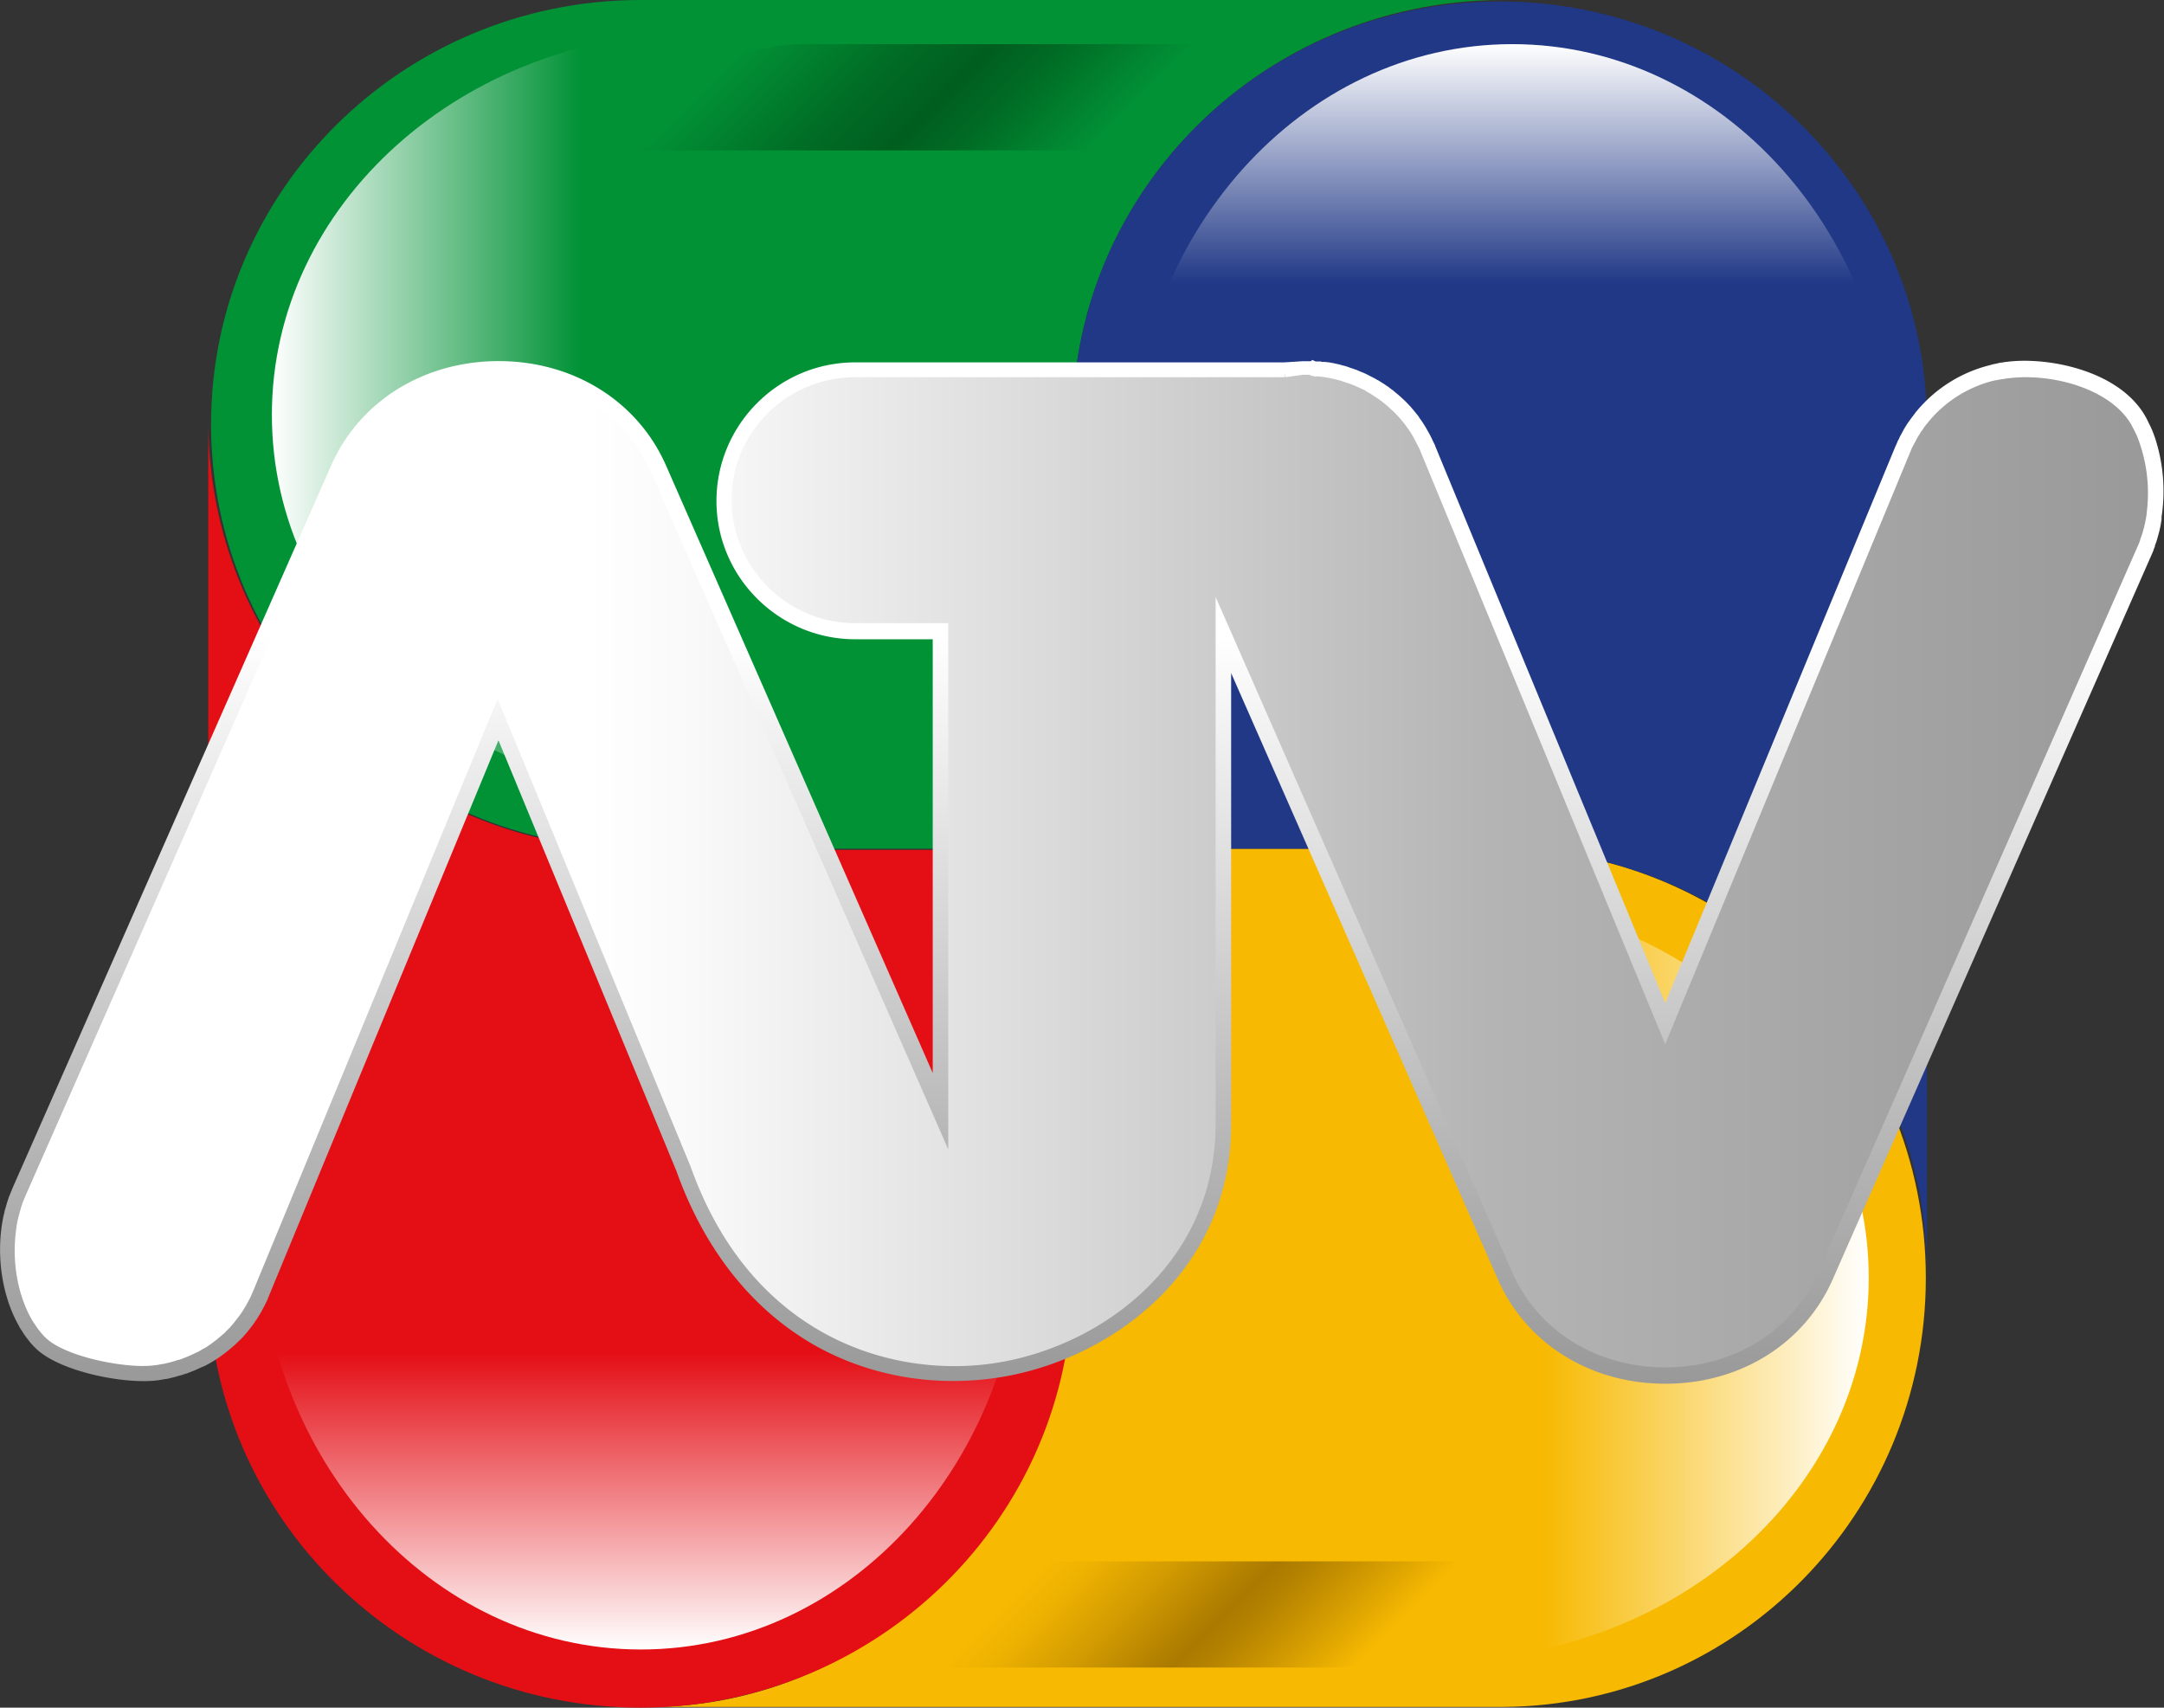
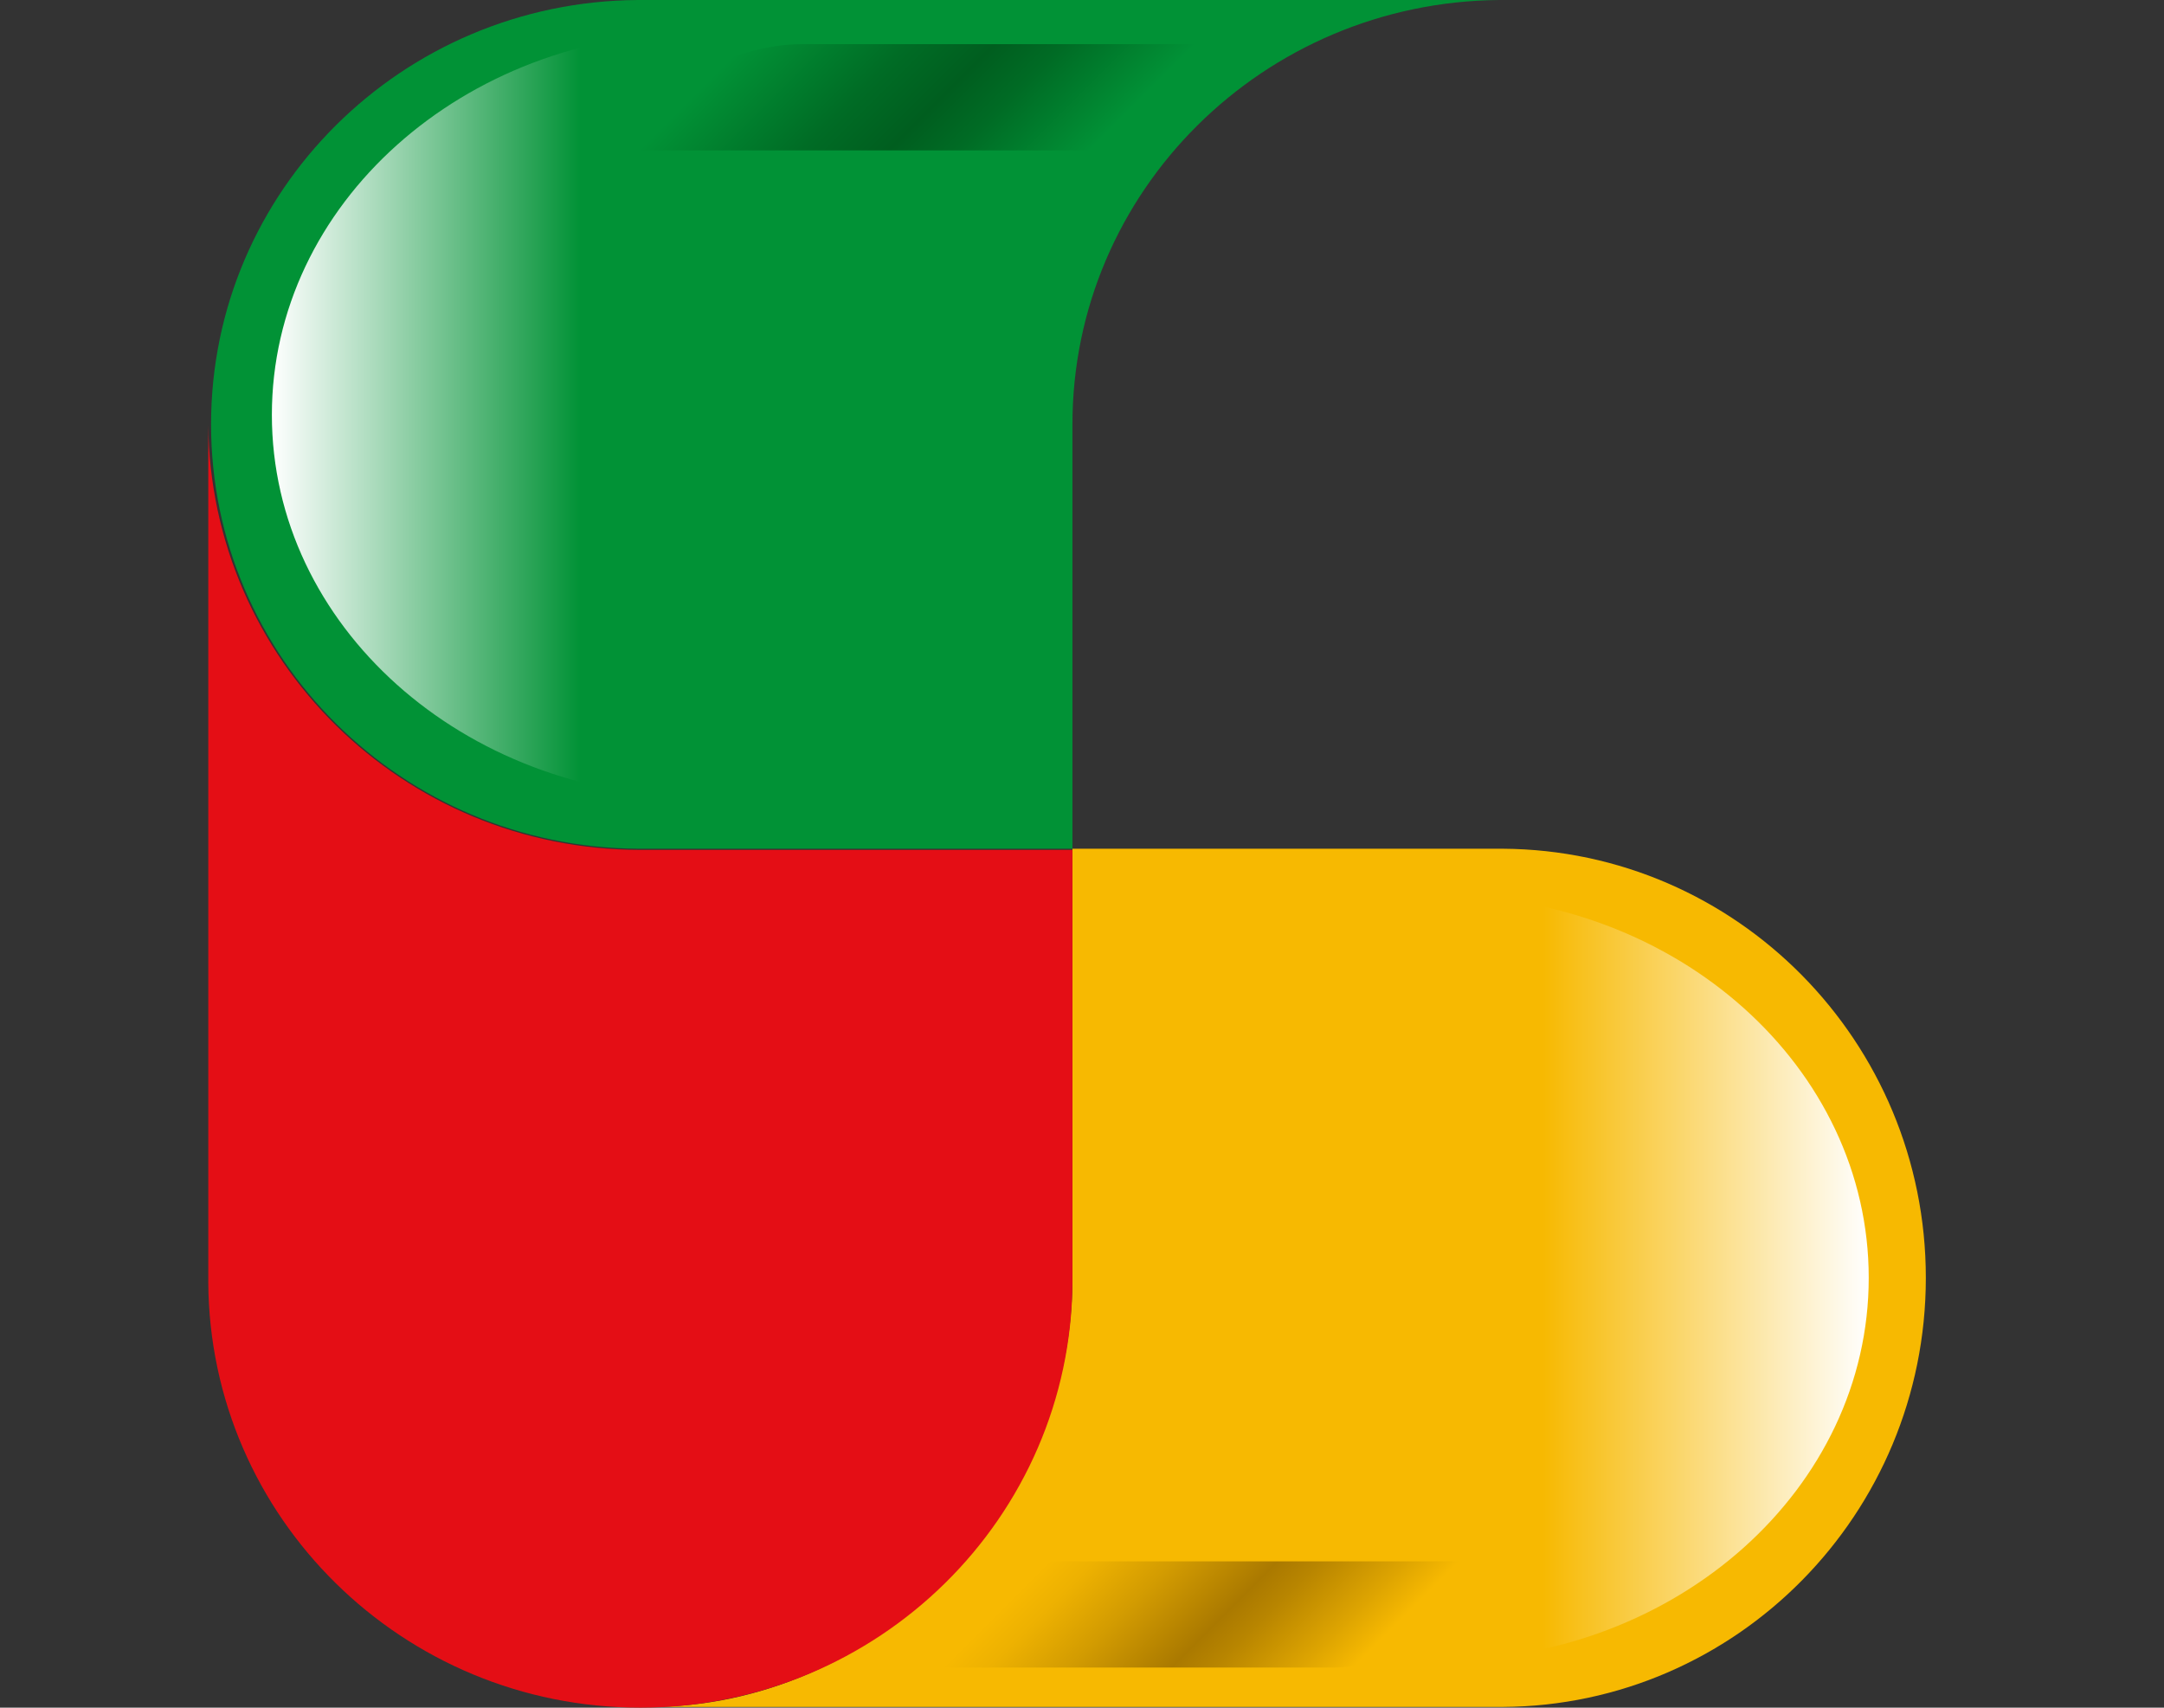
<svg xmlns="http://www.w3.org/2000/svg" id="cd3d3e14-a52d-4194-8eea-e5dacc41c0f8" data-name="Capa 1" width="1868.1" height="1474" viewBox="0 0 1868.1 1474">
  <rect x="0" y="0" width="1868.1" height="1474" fill="#333333" stroke="none" />
  <defs>
    <linearGradient id="1728bed2-5d29-4758-b88f-3e966a44eeb1" data-name="Degradado sin nombre 13" x1="4755.68" y1="-9022.49" x2="4779.53" y2="-9022.49" gradientTransform="translate(-3003.4 7123.8)" gradientUnits="userSpaceOnUse">
      <stop offset="0" stop-color="#fff" />
      <stop offset="0.55" stop-color="#00a040" />
    </linearGradient>
    <linearGradient id="b07671db-e14b-45c1-9314-d3c361faee7d" data-name="Degradado sin nombre 2" x1="4080.62" y1="-8694.76" x2="4573.81" y2="-8694.76" gradientTransform="translate(-3003.4 7123.8)" gradientUnits="userSpaceOnUse">
      <stop offset="0" stop-color="#fff" />
      <stop offset="0.54" stop-color="#019236" />
    </linearGradient>
    <linearGradient id="388245a5-b99b-474b-82a7-ea8604805760" data-name="Degradado sin nombre 3" x1="-5581.37" y1="-4380.43" x2="-5088.18" y2="-4380.43" gradientTransform="translate(-2232.5 3690.5) rotate(90)" gradientUnits="userSpaceOnUse">
      <stop offset="0" stop-color="#fff" />
      <stop offset="0.42" stop-color="#203886" />
      <stop offset="0.91" stop-color="#203886" />
    </linearGradient>
    <linearGradient id="d665796a-9a4e-4c7c-bf0e-284bc62ac1dc" data-name="Degradado sin nombre 4" x1="9338.93" y1="1784.88" x2="9832.12" y2="1784.88" gradientTransform="translate(-389.1 8833.8) rotate(-90)" gradientUnits="userSpaceOnUse">
      <stop offset="0" stop-color="#fff" />
      <stop offset="0.52" stop-color="#e40e15" />
    </linearGradient>
    <linearGradient id="2237a78a-6d0b-4feb-8874-c09ba75ff2e3" data-name="Degradado sin nombre 5" x1="-1008.81" y1="6718.2" x2="-515.62" y2="6718.2" gradientTransform="translate(1446.9 5892.2) rotate(180)" gradientUnits="userSpaceOnUse">
      <stop offset="0" stop-color="#fff" />
      <stop offset="0.57" stop-color="#f7b901" />
    </linearGradient>
    <linearGradient id="eaa0792d-0d2c-4993-80a6-a71f9b003986" data-name="Degradado sin nombre 50" x1="2387.73" y1="6774.46" x2="4243.3" y2="6774.46" gradientTransform="matrix(1, 0, 0, -1, -1539.42, 5597.78)" gradientUnits="userSpaceOnUse">
      <stop offset="0.27" stop-color="#fff" />
      <stop offset="0.32" stop-color="#f9f9f9" />
      <stop offset="0.69" stop-color="#b4b4b4" />
      <stop offset="1" stop-color="#999" />
    </linearGradient>
    <linearGradient id="82dd1967-104c-4998-85ae-473f580c054e" data-name="Degradado sin nombre 7" x1="1776.5" y1="-735.02" x2="1776.5" y2="-1618.85" gradientUnits="userSpaceOnUse">
      <stop offset="0" stop-color="#999" />
      <stop offset="0.22" stop-color="#b4b4b4" />
      <stop offset="0.69" stop-color="#f9f9f9" />
      <stop offset="0.73" stop-color="#fff" />
    </linearGradient>
    <linearGradient id="f9efa9c7-866d-4888-850c-086d078d7bb6" data-name="Degradado sin nombre 46" x1="3059.28" y1="7568.8" x2="3311.27" y2="7316.81" gradientTransform="matrix(1, 0, 0, -1, -1539.42, 5597.78)" gradientUnits="userSpaceOnUse">
      <stop offset="0.09" stop-color="#019236" />
      <stop offset="0.37" stop-color="#006c25" />
      <stop offset="0.52" stop-color="#005e1f" />
      <stop offset="0.64" stop-color="#006c25" />
      <stop offset="0.86" stop-color="#019136" />
      <stop offset="0.86" stop-color="#019236" />
    </linearGradient>
    <linearGradient id="0c4b1253-2923-48f6-b507-cb2eba2c65e2" data-name="Degradado sin nombre 43" x1="2436.52" y1="-188.38" x2="2206.04" y2="42.1" gradientTransform="matrix(-1, 0, 0, 1, 4211.61, -462.27)" gradientUnits="userSpaceOnUse">
      <stop offset="0.09" stop-color="#f7b901" />
      <stop offset="0.18" stop-color="#edb101" />
      <stop offset="0.33" stop-color="#d29b01" />
      <stop offset="0.52" stop-color="#aa7900" />
      <stop offset="0.6" stop-color="#b88500" />
      <stop offset="0.76" stop-color="#dda401" />
      <stop offset="0.86" stop-color="#f7b901" />
    </linearGradient>
  </defs>
  <title>ATV 2012</title>
  <g>
    <path d="M1752.2-1898.2c7.9-.5,15.9-.9,23.9-.9H1754Z" transform="translate(-842.5 1929)" style="fill: url(#1728bed2-5d29-4758-b88f-3e966a44eeb1)" />
    <path d="M2139.9-455.6h0C2341.7-456.9,2505-622.3,2505-826s-163.3-369.1-365.1-370.4H1768.3v367.2h0v3.3c0,203.4-171.8,370.4-365.1,370.3h736.7Z" transform="translate(-842.5 1929)" style="fill: #f7b901" />
    <path d="M1393.2-1929h0c-203.7,1.3-368.5,164.8-368.5,366.3s164.8,365,368.5,366.3h375.1v-363.1h0v-3.2c0-201.3,164.7-364.6,368.5-366.3H1393.2Z" transform="translate(-842.5 1929)" style="fill: #019236" />
    <path d="M1383.3-1561.7c0-153.9,77.4-285.6,187.1-339.5H1445.7c-203.7,1.2-368.5,148.6-368.5,330.3s164.8,329,368.5,330.2h92.7C1446-1302.8,1383.3-1423.2,1383.3-1561.7Z" transform="translate(-842.5 1929)" style="fill: url(#b07671db-e14b-45c1-9314-d3c361faee7d)" />
-     <path d="M2505.9-1565.3h0c-1.3-200.4-165.9-362.4-368.8-362.4s-367.5,162-368.8,362.4h0v368.9h368.9c202.6,0,367.1,162,368.8,362.4h0Z" transform="translate(-842.5 1929)" style="fill: #203886" />
    <path d="M1022.3-821.9h0c1.3,202.8,167.8,366.9,373,366.9s371.7-164.1,373-366.9h0v-373.5h-373c-204.9,0-371.2-164-373-366.9h0Z" transform="translate(-842.5 1929)" style="fill: #e40e15" />
-     <path d="M2138.7-1584.7c153.9,0,285.6,77.4,339.5,187v-124.6c-1.2-203.8-148.6-368.6-330.2-368.6s-329.1,164.8-330.3,368.6v92.7C1879.8-1522.1,2000.3-1584.7,2138.7-1584.7Z" transform="translate(-842.5 1929)" style="fill: url(#388245a5-b99b-474b-82a7-ea8604805760)" />
-     <path d="M1405-811.3c-153.9,0-285.5-77.5-339.4-187.1v124.7c1.1,203.7,148.5,368.5,330.2,368.5S1724.9-670,1726-873.7v-92.7C1664-874,1543.5-811.3,1405-811.3Z" transform="translate(-842.5 1929)" style="fill: url(#d665796a-9a4e-4c7c-bf0e-284bc62ac1dc)" />
    <path d="M2149.6-835.2c0,153.9-77.4,285.5-187.1,339.4h124.7c203.7-1.1,368.5-148.5,368.5-330.2s-164.8-329.1-368.5-330.2h-92.7C2086.9-1094.1,2149.6-973.7,2149.6-835.2Z" transform="translate(-842.5 1929)" style="fill: url(#2237a78a-6d0b-4feb-8874-c09ba75ff2e3)" />
-     <path d="M1579.9-1383.9h74v414.4l-243.3-555.2c-50.5-115-226.3-115-276.8,0L858-898.3c-.3.9-.7,1.8-1,2.6h0c-.4.9-.8,1.9-1.1,2.8h0a23.1,23.1,0,0,0-1,2.8h0c-.3.9-.7,1.8-.9,2.7h0l-.9,2.9h0l-.8,3h0c-.3,1-.5,1.9-.7,2.9h0c-.2,1-.5,1.9-.7,2.9h0a26.8,26.8,0,0,1-.5,3h0c-.2,1.1-.4,2-.5,3.1h0c-4.2,27.1,0,58.4,13.4,82.6h0l1.4,2.5h0l1.5,2.4h0l1.5,2.3h0l1.6,2.3h0l1.7,2.2h0a18.4,18.4,0,0,0,1.7,2.2h0a17.1,17.1,0,0,0,1.8,2h0l1.8,2h0c18.4,18.9,72.8,29.4,98.3,26.7h0l2.7-.3h0l2.7-.4h0l2.6-.5h0a11.7,11.7,0,0,0,2.7-.5h0l2.7-.6h0l2.5-.7h0l2.6-.6h0l2.6-.8h0l2.6-.9h0l2.5-.9h0l2.5-.9h0l2.6-1h0l2.5-1.1h0l2.5-1.1h0l2.6-1.2h0l2.4-1.2h0l2.3-1.3h0l2.4-1.4h0l2.4-1.4h0l2.3-1.5h0l2.2-1.5h0l2.2-1.6h0l2.2-1.7h0l2.1-1.7h0l2.1-1.7h0l2.1-1.8h0c.7-.6,1.3-1.3,2-1.8h0l2-1.9h0l2-2h0l1.9-2h0l1.8-2h0l1.9-2.1h0l1.6-2.2h0l1.8-2.2h0l1.6-2.3h0l1.6-2.3h0a14.3,14.3,0,0,0,1.6-2.4h0l1.5-2.3h0l1.4-2.5h0c.5-.9,1-1.7,1.4-2.6h0a19.6,19.6,0,0,0,1.3-2.5h0l1.4-2.5h0l1.1-2.7h0l1.2-2.7h0L1272-1307.5l160.2,388.2c101.4,285,467.8,191.6,465.9-40.1v-421.5L2141.6-828c50.6,115,226.3,115,276.8,0l275.7-626.5c.4-.9.8-1.7,1.1-2.6h0c.4-.9.8-1.9,1.1-2.8h0c.3-.9.7-1.8,1-2.8h0l.9-2.8h0l.9-2.9h0l.8-2.9h0c.2-1,.5-1.9.7-2.9h0l.6-3h0q.3-1.3.6-3h0c.2-1,.3-1.9.5-3h0a29.1,29.1,0,0,0,.4-3.1h0a138.4,138.4,0,0,0-6.6-63.5h0c-.3-.9-.6-1.8-1-2.7h0l-1.1-2.7h0c-.3-.9-.8-1.8-1.1-2.7h0l-1.4-2.5h0c-.4-.8-.8-1.7-1.3-2.5h0c-.4-.9-.9-1.7-1.3-2.6h0c-19.6-35.2-74.2-48.5-111.4-44.5h0l-2.7.3h0a10.9,10.9,0,0,0-2.6.5h0a12.6,12.6,0,0,0-2.7.4h0l-2.7.5h0l-2.6.6h0l-2.6.7h0a114,114,0,0,0-59.3,37.4h0a17.7,17.7,0,0,0-1.6,2.2h0l-1.8,2.2h0a18.8,18.8,0,0,0-1.6,2.3h0c-.6.7-1.1,1.5-1.6,2.2h0l-1.6,2.4h0l-1.5,2.4h0l-1.5,2.5h0l-1.3,2.6h0l-1.4,2.5h0a19.6,19.6,0,0,1-1.3,2.5h0l-1.2,2.7h0a21.8,21.8,0,0,0-1.1,2.7h0l-204.7,495.3-204.6-495.7h0c-.4-1-.8-1.8-1.1-2.7h0l-1.4-2.7h0c-.4-.8-.8-1.7-1.3-2.5h0l-1.4-2.5h0l-1.4-2.6h0l-1.4-2.5h0c-.5-.8-1.1-1.6-1.5-2.4h0l-1.6-2.4h0c-.5-.7-1-1.5-1.6-2.2h0l-1.6-2.3h0l-1.7-2.2h0l-1.8-2.2h0l-1.8-2.1h0l-1.8-2h0l-1.9-2h0a17.5,17.5,0,0,1-1.9-2h0l-2-1.9h0l-2.1-1.9h0l-2-1.7h0l-2.2-1.7h0l-2.2-1.8h0l-2.1-1.6h0l-2.3-1.6h0l-2.3-1.5h0a18.2,18.2,0,0,0-2.3-1.5h0l-2.3-1.4h0l-2.3-1.4h0a4.2,4.2,0,0,1-2.3-2.6h0c-.8.7-1.7.3-2.5-.2h0l-2.5-1.2h0l-2.5-1h0l-2.6-1.1h0l-2.5-1h0l-2.5-.9h0a19.9,19.9,0,0,0-2.6-.9h0l-2.5-.9h0l-2.5-.8h0l-2.6-.6h0l-2.5-.7h0l-2.7-.6h0l-2.6-.5h0l-2.7-.5h0l-2.7-.4h0l-2.6-.3h0a24,24,0,0,1-2.8-.3h0l-2.7-.2h0a7.9,7.9,0,0,1-2.6-.8h-7.8c-5.2.3-15.6,2-15.6,2H1579.8a113,113,0,0,0-112.7,112.8h0A113.1,113.1,0,0,0,1579.9-1383.9Z" transform="translate(-842.5 1929)" style="fill: url(#eaa0792d-0d2c-4993-80a6-a71f9b003986)" />
-     <path d="M2702.5-1552.1l-.4-.9-.3-1.1-.4-.9-1.1-2.9a3,3,0,0,1-.4-.8l-.3-.6-.3-.9-.7-1.3a22.2,22.2,0,0,0-1.1-2.2l-.2-.4a14.8,14.8,0,0,0-1.1-2.2v-.2c-.4-.7-.8-1.6-1.3-2.4-21.9-39.6-82.2-51.9-118.1-48l-2.4.3a16.4,16.4,0,0,0-3.2.5,13.5,13.5,0,0,0-2.9.4l-2.7.6-2.9.6-2.8.8a119.6,119.6,0,0,0-62.9,39.7l-.3.3-1.5,2-1.9,2.5-.3.4-1.2,1.6-1.7,2.4c-.6.9-1.3,1.8-1.8,2.7l-.3.5-1,1.5-.2.5a4.1,4.1,0,0,0-.7,1.1l-3.8,7v.2a22.4,22.4,0,0,1-1.1,2.2l-.2.3a15.4,15.4,0,0,0-.8,1.9l-.6,1.4-.3.6-.2.5-.6,1.3L2280-1063.2l-198.3-480.2c-.2-.5-.3-1-.5-1.4l-2.1-4.3a21,21,0,0,0-1.5-3v-.2c-.4-.7-.8-1.6-1.4-2.6l-.3-.6-.3-.5-.7-1.2-1.2-2.2-.8-1.3-.6-1-2.7-4.2-.7-.9-.4-.5a4.4,4.4,0,0,0-.8-1.1v-.2c-.2-.4-.5-.7-.8-1.2l-2-2.5-1.8-2.2-.3-.4-1.5-1.7a22.5,22.5,0,0,0-2.1-2.4l-2.3-2.4a6,6,0,0,0-.8-.8l-.9-.9-4.3-4-4.3-3.6-1.9-1.6-.7-.4-.7-.6-1.1-.8a17.1,17.1,0,0,0-2.5-1.8l-2.6-1.8-.4-.2-1.4-.9-3.2-2h-.1a11.8,11.8,0,0,1-1.9-1.1l-8.1-4.2-2.7-1.2-1.5-.6-1-.4-3-1.3-.8-.3-1.8-.6-1.9-.7-.8-.2-2.7-1-2.6-.8-1.8-.4-.9-.3-2.2-.6-3.3-.7-1.8-.4-1.2-.2-2.7-.5h-.7l-2.2-.3h-2.7a4.3,4.3,0,0,0-1.4-.4h-3.9a1.3,1.3,0,0,1-.8-.3l-2.2-1-1.4,1.1h-7.1l-15.9,1H1580.5c-65.8.1-119.4,53.7-119.5,119.5s53.8,119.4,119.6,119.5h67.1v374.4l-230.2-524.3c-24.4-55.6-79.8-90.2-144.5-90.2s-120.2,34.6-144.7,90.2L852.8-902.3v.2a7.7,7.7,0,0,1-.7,1.6l-.4,1c-.3.9-.7,1.8-1.1,2.7s-.8,2.1-1.1,3.1-.7,2.1-1,3.1l-1.7,5.9h0c-.3,1-.5,2-.7,3s-.6,2.2-.8,3.3l-.2,1.2a1.3,1.3,0,0,0-.1.6q-.1.6-.3,1.5l-.3,1.6-.2,1.4c-4.6,30,.6,62.4,14.2,86.8l1.5,2.8.2.3.6.9.8,1.2,1.6,2.6,1.2,1.6.5.8a19.3,19.3,0,0,0,1.7,2.1,17.9,17.9,0,0,0,2,2.6,24.1,24.1,0,0,0,2.1,2.4l.6.7,1.3,1.3c20.2,20.8,76.1,31.6,103.9,28.7l2.8-.3,5.2-.9a22.5,22.5,0,0,0,3.6-.6l5.4-1.3,2-.6,3.5-1h.2l1-.3,1.3-.5,1.6-.5h.2l.9-.3,2.6-1,2.3-.9.7-.3,1.2-.5,6.6-3h.3l1.7-.8.7-.4h.2l1.5-.9,1-.5,1.9-1.1.8-.5.5-.3.4-.2,1.1-.7,2.5-1.6.9-.6,1.6-1.1,4.3-3.2,2.4-1.9.3-.3a17.3,17.3,0,0,0,2.1-1.7l.5-.4,1.5-1.3,1.2-1.1h.2c0-.1.1-.2.2-.3l4.8-4.6.4-.3.5-.6,1.1-1.1,2.1-2.4,1.9-2.2,1.8-2.3,1-1.3.7-.9,1.7-2.2,1.7-2.6a23.1,23.1,0,0,0,1.9-2.8l1.4-2.3a25.3,25.3,0,0,0,1.3-2.2l.4-.6,1.4-2.7,1.4-2.6,1.3-2.6,1.5-3.2.3-.8v-.3a10.1,10.1,0,0,0,.7-1.5l198.2-479.7,153.7,372c24.4,68.3,66.1,120.5,120.7,151,48.2,26.8,105.9,36.1,162.4,26.2,95-16.8,196.8-92.7,195.7-219.6v-387.6l230.1,523c24.5,55.8,79.9,90.4,144.7,90.4h1c64.3-.3,119.3-34.9,143.6-90.3l275.6-626.2c.4-.9.8-1.9,1.2-2.7v-.3l.6-1.7.6-1.3v-.3c0-.2.1-.3.1-.5v-.3l.7-1.8c.4-1,.7-2,1-3l.6-2.1,1.1-4c.3-1.1.6-2.3.8-3.4a.9.9,0,0,0,.1-.5,6.4,6.4,0,0,0,.2-.7c.1-.6.2-1.2.3-1.6l.3-1.3v-.7a13,13,0,0,0,.3-1.5l.3-1.7v-2.6l.3-1.9A147.7,147.7,0,0,0,2702.5-1552.1Zm-6.9,66.8-.2,1.4c-.1.4-.1.8-.2,1.2s-.1.7-.1,1a14.9,14.9,0,0,0-.4,1.8c0,.2-.1.4-.1.7l-.2.6a6.9,6.9,0,0,1-.2,1.3,9.4,9.4,0,0,0-.4,1.6c-.2.9-.4,1.8-.6,2.5l-.9,3.3c-.2.8-.5,1.5-.7,2.4h-.1a14.2,14.2,0,0,1-.7,2.2l-.2.6-.3.7a1.4,1.4,0,0,1-.2.7c-.1.2-.1.4-.2.6v.4l-1,2.5a22.9,22.9,0,0,1-1,2.3L2412.1-830.9c-22.2,50.7-72.8,82.2-132,82.2s-109.9-31.5-132.2-82.2l-256-582.8v454c.4,119.3-95.7,190.6-185.1,206.4S1492.1-771.9,1438.7-922l-166.6-403.7L1061-814.5l-.3.7-.2.4-.6,1.4-1,2.3-1.3,2.6h-.1a11.4,11.4,0,0,1-1,1.9l-.3.6c-.3.7-.7,1.3-1.1,2.1l-.3.6c-.4.5-.7,1.1-1.1,1.7l-1.5,2.5-1.2,1.8-1.9,2.8h-.1l-.5.7-.8,1-1.6,2.1-1.5,1.9-1.8,2.2-.2.2a10.3,10.3,0,0,1-1.4,1.5v.2l-.6.6-1.2,1.1-3.4,3.5a9.3,9.3,0,0,0-1.5,1.3h-.1l-.3.3-.6.5-.7.6-1,.8-1.5,1.3-.7.6-1.7,1.3-4.3,3.2-1.7,1.1-.4.3a10.7,10.7,0,0,1-2.1,1.3h-.1l-.8.5h-.2l-1.1.7-2.2,1.3-.9.5-1.3.7h-.1a13.6,13.6,0,0,0-2.1,1l-2.4,1.1-3.3,1.5-.6.2-1,.4-.6.3-1.6.6-2.3.9-1.3.4h-.2l-.7.3H996l-.6.2-.8.3-.9.3-2.9.8-2,.6-5.2,1.2h-.1l-1.7.2-2.9.6-5,.6c-24.1,2.5-76.2-7.7-92.7-24.7l-.3-.3-.6-.6-.9-1-1.2-1.4-.5-.5-1.1-1.5-.4-.4-1.3-1.7-.6-.9-.8-1.2-.4-.6c-.4-.5-.7-1.1-1.1-1.7h-.1a.8.8,0,0,1-.2-.4,5.6,5.6,0,0,1-.5-.8l-.3-.4-.3-.4-1.3-2.3c-12.1-21.9-16.8-51.1-12.6-78.2v-.7c.1-.3.1-.7.2-1a2.5,2.5,0,0,1,.1-.9l.3-1.5.3-1.7.3-1.4a8.3,8.3,0,0,0,.4-1.5l.6-2.5,1.7-5.9c.1-.6.4-1.3.6-2l.3-.7a17.2,17.2,0,0,1,.7-2.1h0l1-2.5c.4-.9.8-1.8,1.1-2.7L1140-1522c22.3-50.7,72.9-82.2,132.2-82.2s109.8,31.5,132.1,82.2l256.8,585.1v-454.2h-80.9c-58.3-.3-105.9-47.9-106.2-106.2s47.8-105.9,106.1-106.1h371.6v-3.6l.5,3.6,14.9-2.1h5.8a7.6,7.6,0,0,0,3.3,1.1l.7.3h3.6l1.7.2,2.3.2,1.7.3,1,.2,2.2.3,1,.2,1.5.3,2.9.7,2.4.6,1.9.5,2.5.8,1.1.4,1.5.5,2.3.8h.3l.9.3,1.3.5,1.7.7.6.2,2.3,1,4.6,2.1a10.2,10.2,0,0,0,2.2.9,12,12,0,0,0,2.6,1.8l2.1,1.2,2.1,1.3,2.2,1.4,2.4,1.6.3.2,1.3.9a14.6,14.6,0,0,0,2.1,1.6l.7.6,1.4,1.1,2.1,1.7,5.7,5.2.7.6.3.4a3,3,0,0,1,.8.8l1.9,2a16.4,16.4,0,0,1,1.6,1.8h.1l.8.9.9,1.2c.6.6,1.1,1.3,1.6,1.9l1.5,1.9a8.6,8.6,0,0,0,.7,1l.4.5.7,1.1.9,1.1,1.9,2.8a8.6,8.6,0,0,0,1,1.6l.7,1.3a16,16,0,0,1,1.1,1.9v.2l.6,1c.2.5.5.9.7,1.3l.3.5a6.1,6.1,0,0,0,.7,1.4l.4.9a11.4,11.4,0,0,1,1,1.9l1.3,2.5.4,1a11.6,11.6,0,0,1,.6,1.5l211,511.1L2491.2-1538a3.7,3.7,0,0,1,.5-1.1l.5-1.3.9-2.2c.6-.9,1-1.8,1.5-2.7l3.1-5.9.7-1.2,1.2-1.8.4-.7a9.9,9.9,0,0,1,1.1-1.7l.7-1,1-1.3v-.2l1.2-1.7,2-2.6h.1l1.2-1.5.2-.3a106.4,106.4,0,0,1,55.9-35.2h.3l1.5-.4h.6l2.3-.5h.3l2.1-.4h.7l1.3-.2,1.3-.3,1.5-.2,2.9-.3c37.9-4.1,87.4,10.1,104.6,41,.3.6.6,1.3,1,2l.4.8a10.2,10.2,0,0,1,.8,1.5l.4.8v.2a5.4,5.4,0,0,1,.7,1.3l.3.5.6,1.3a6.1,6.1,0,0,0,.5,1.2l.9,2.4.3.6a3.1,3.1,0,0,1,.2.8l.2.3.3,1a132.7,132.7,0,0,1,6.3,60.3Z" transform="translate(-842.5 1929)" style="fill: url(#82dd1967-104c-4998-85ae-473f580c054e)" />
    <path d="M1348-1799.2h488.1c-2.3-36.4,71.7-82.7,107.6-91.7H1535.4C1440.4-1890.9,1348-1799.2,1348-1799.2Z" transform="translate(-842.5 1929)" style="fill: url(#f9efa9c7-866d-4888-850c-086d078d7bb6)" />
    <path d="M2166.6-581.3H1713.8c2.2,36.5-66.5,82.7-99.8,91.7h378.8C2080.9-489.6,2166.6-581.3,2166.6-581.3Z" transform="translate(-842.5 1929)" style="fill: url(#0c4b1253-2923-48f6-b507-cb2eba2c65e2)" />
  </g>
</svg>